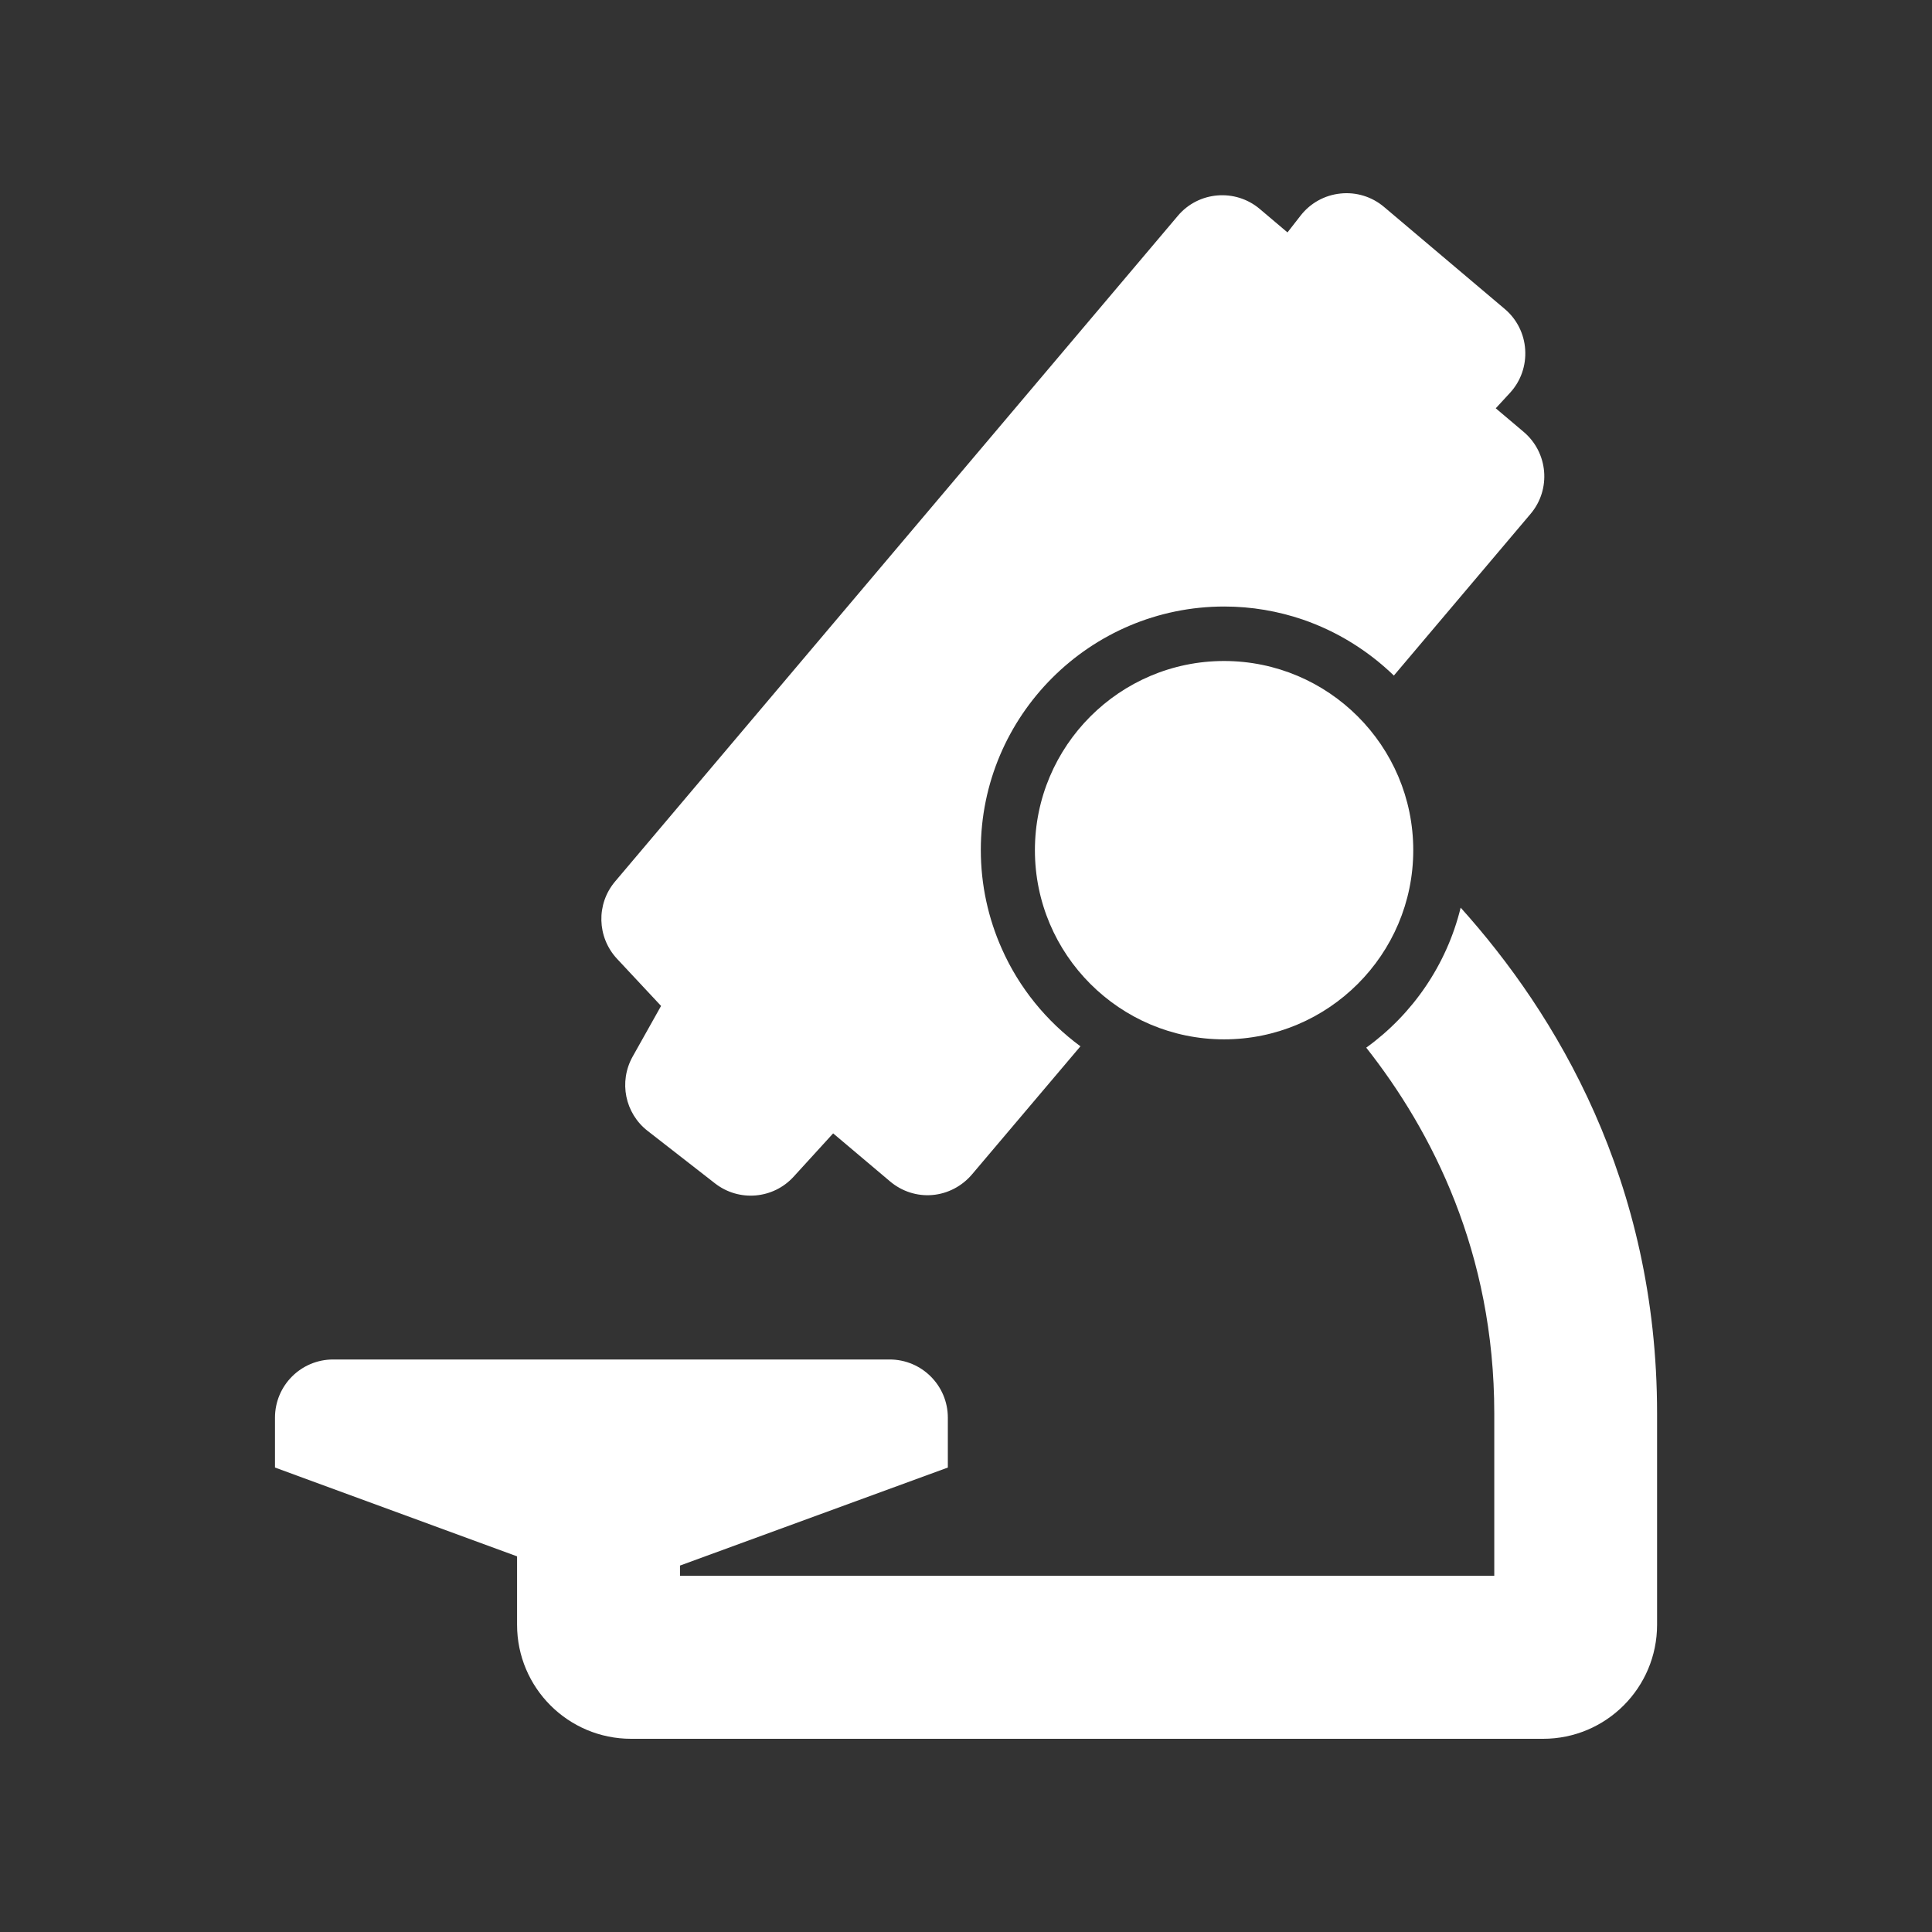
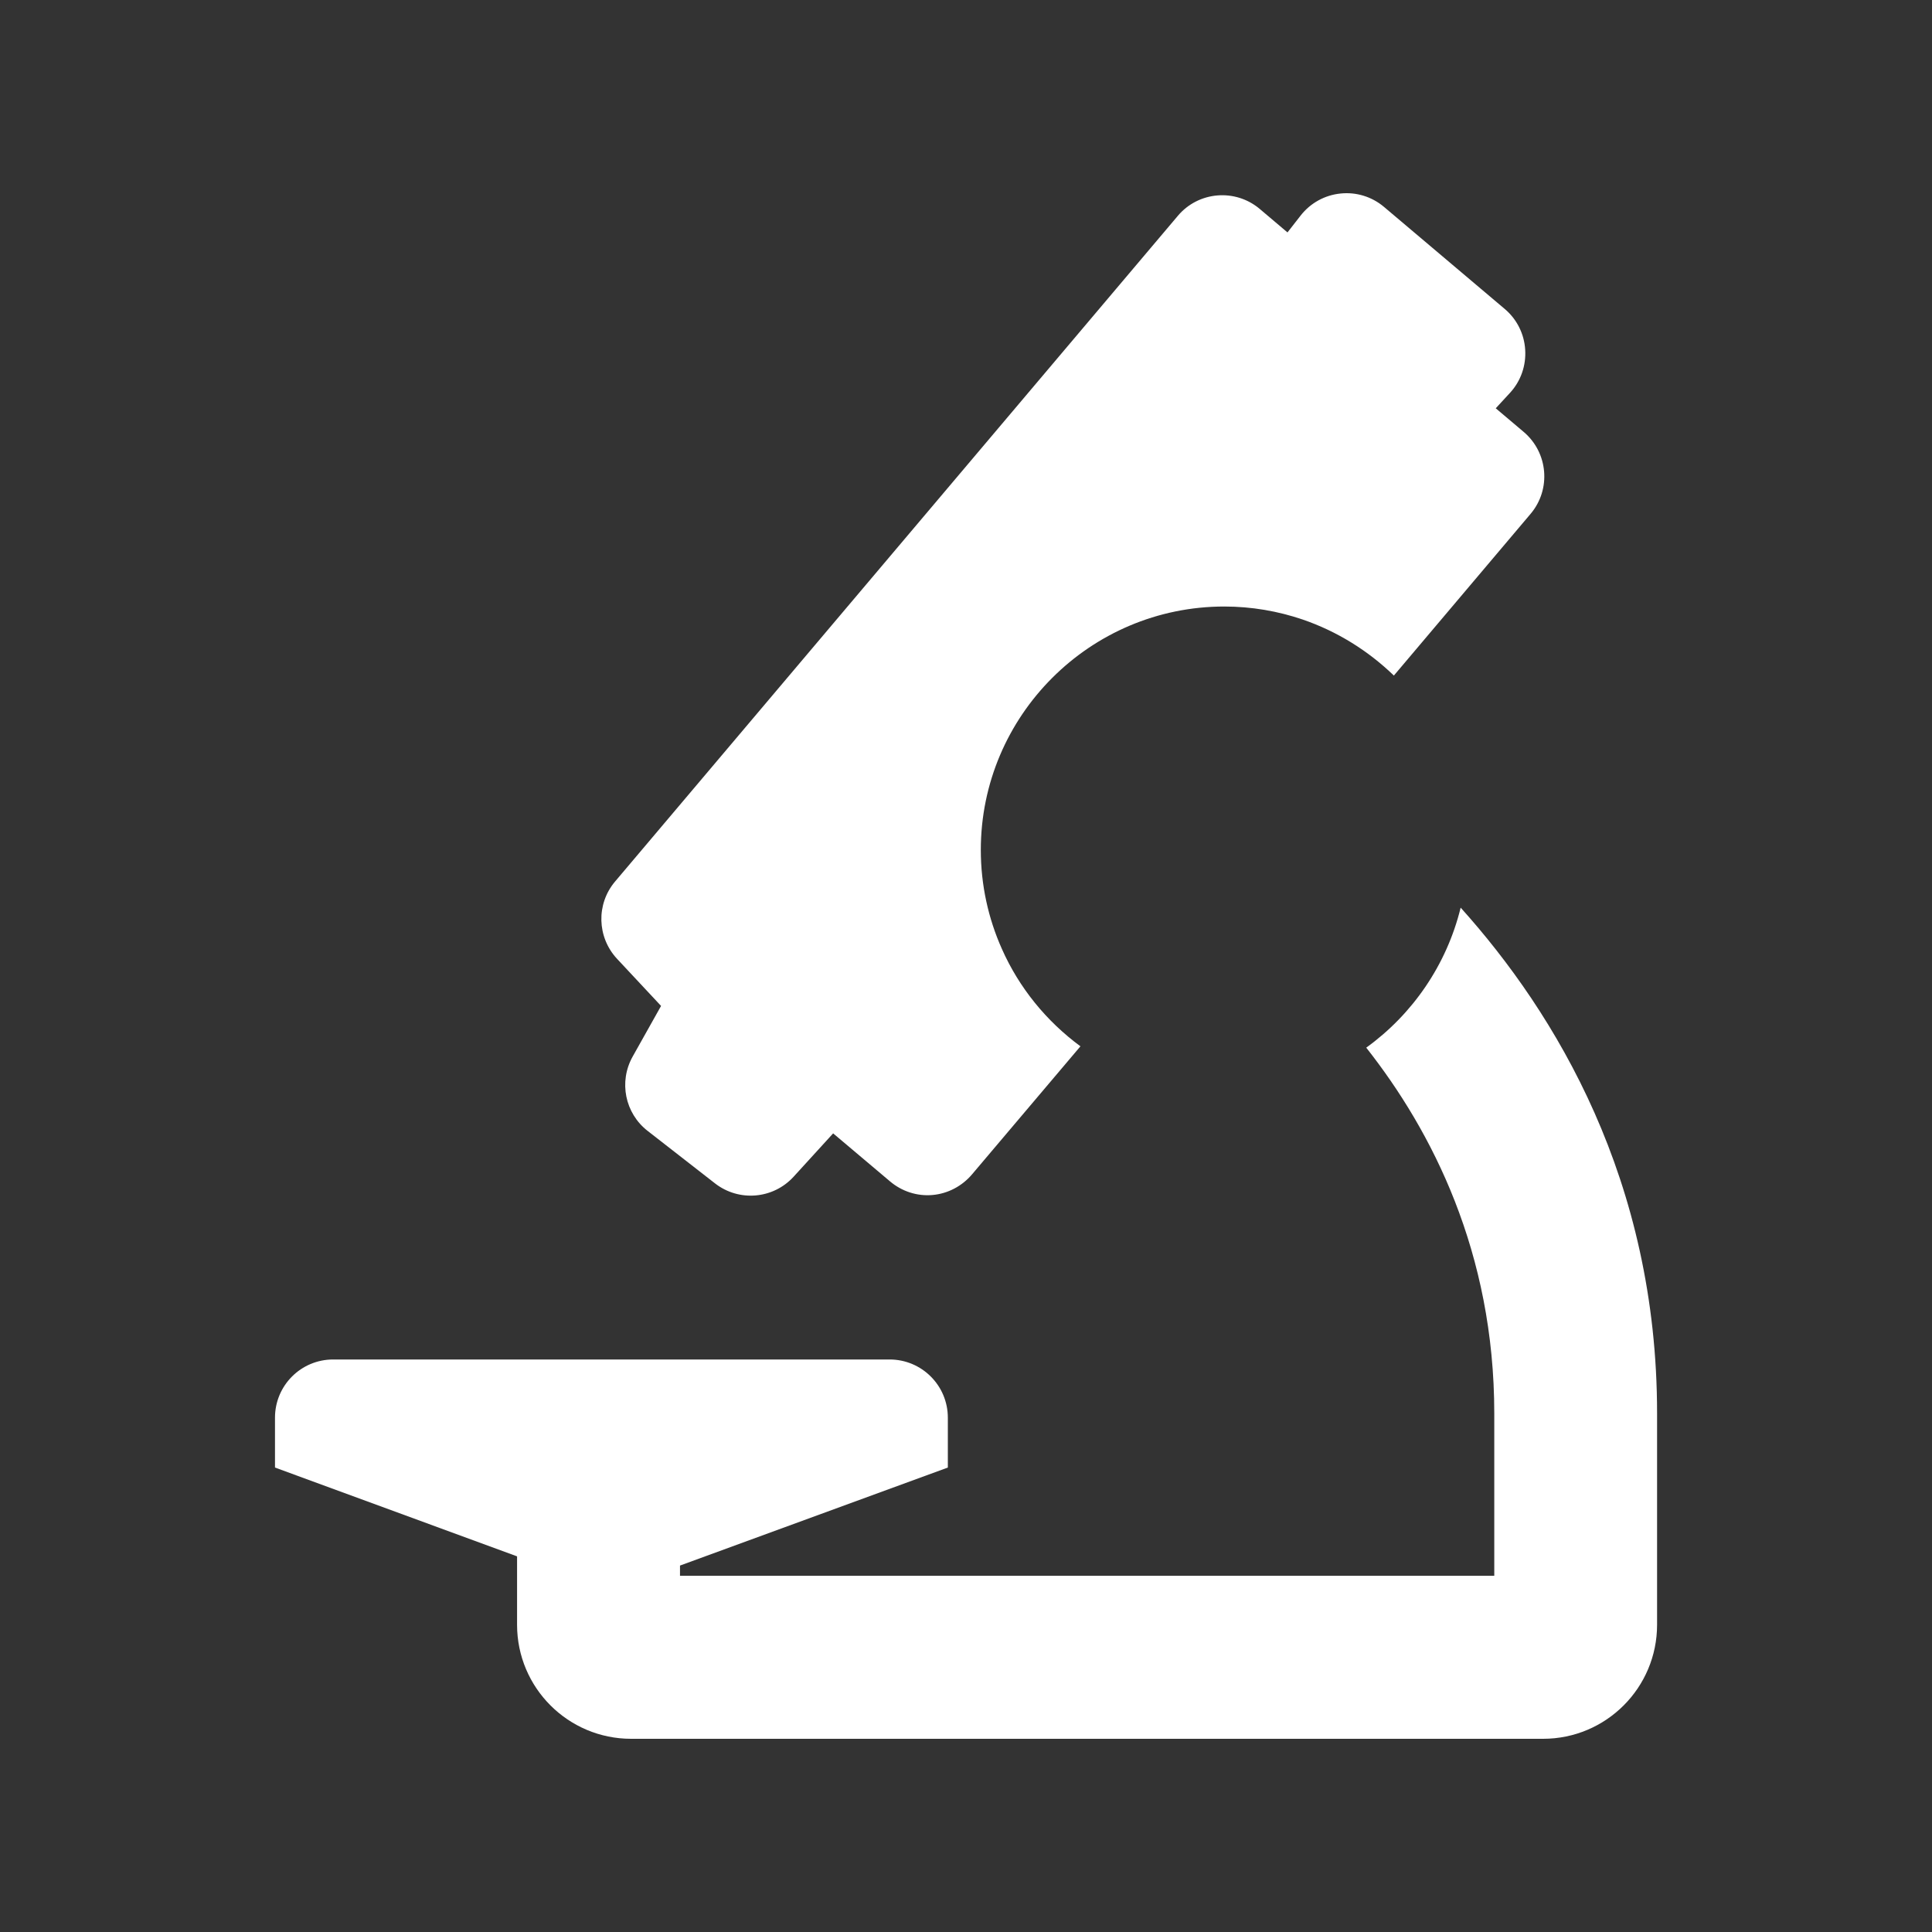
<svg xmlns="http://www.w3.org/2000/svg" width="30" height="30" viewBox="0 0 30 30" fill="none">
  <rect x="0" y="0" width="30" height="30" fill="#333333" stroke="none" />
  <path d="M9.824 16.406C9.605 16.797 9.704 17.287 10.057 17.561L11.102 18.375C11.474 18.665 12.006 18.62 12.324 18.271L12.937 17.599L13.821 18.345C14.004 18.5 14.241 18.577 14.479 18.556C14.719 18.535 14.939 18.418 15.094 18.235L16.777 16.247C16.248 15.857 15.824 15.338 15.556 14.732C15.347 14.263 15.23 13.744 15.23 13.198C15.23 11.114 16.926 9.418 19.011 9.418C19.436 9.418 19.845 9.49 20.228 9.62C20.764 9.804 21.244 10.104 21.644 10.49L23.767 7.979C24.089 7.598 24.04 7.028 23.659 6.706L23.226 6.34L23.449 6.098C23.616 5.916 23.699 5.675 23.683 5.429C23.668 5.184 23.553 4.955 23.365 4.797L21.491 3.213C21.303 3.054 21.059 2.979 20.815 3.005C20.57 3.03 20.348 3.153 20.197 3.346L19.992 3.609L19.562 3.245C19.181 2.923 18.609 2.971 18.289 3.352L9.551 13.688C9.255 14.038 9.269 14.553 9.582 14.889L10.265 15.62L9.824 16.406Z" fill="white" />
  <path d="M22.681 14.094C22.464 14.982 21.934 15.749 21.215 16.268C22.234 17.561 23.203 19.444 23.203 21.948V24.469H10.559V24.31L14.718 22.788V22.014C14.718 21.514 14.313 21.11 13.814 21.11H5.173C4.674 21.11 4.27 21.514 4.27 22.014V22.788L8.029 24.167V25.229C8.029 26.207 8.822 27 9.8 27H23.961C24.94 27 25.731 26.206 25.731 25.229V21.948C25.732 18.331 24.156 15.734 22.681 14.094Z" fill="white" />
-   <path d="M19.007 10.264C17.387 10.264 16.07 11.582 16.07 13.202C16.07 14.822 17.387 16.139 19.007 16.139C20.627 16.139 21.945 14.822 21.945 13.202C21.945 11.58 20.627 10.264 19.007 10.264Z" fill="white" />
</svg>